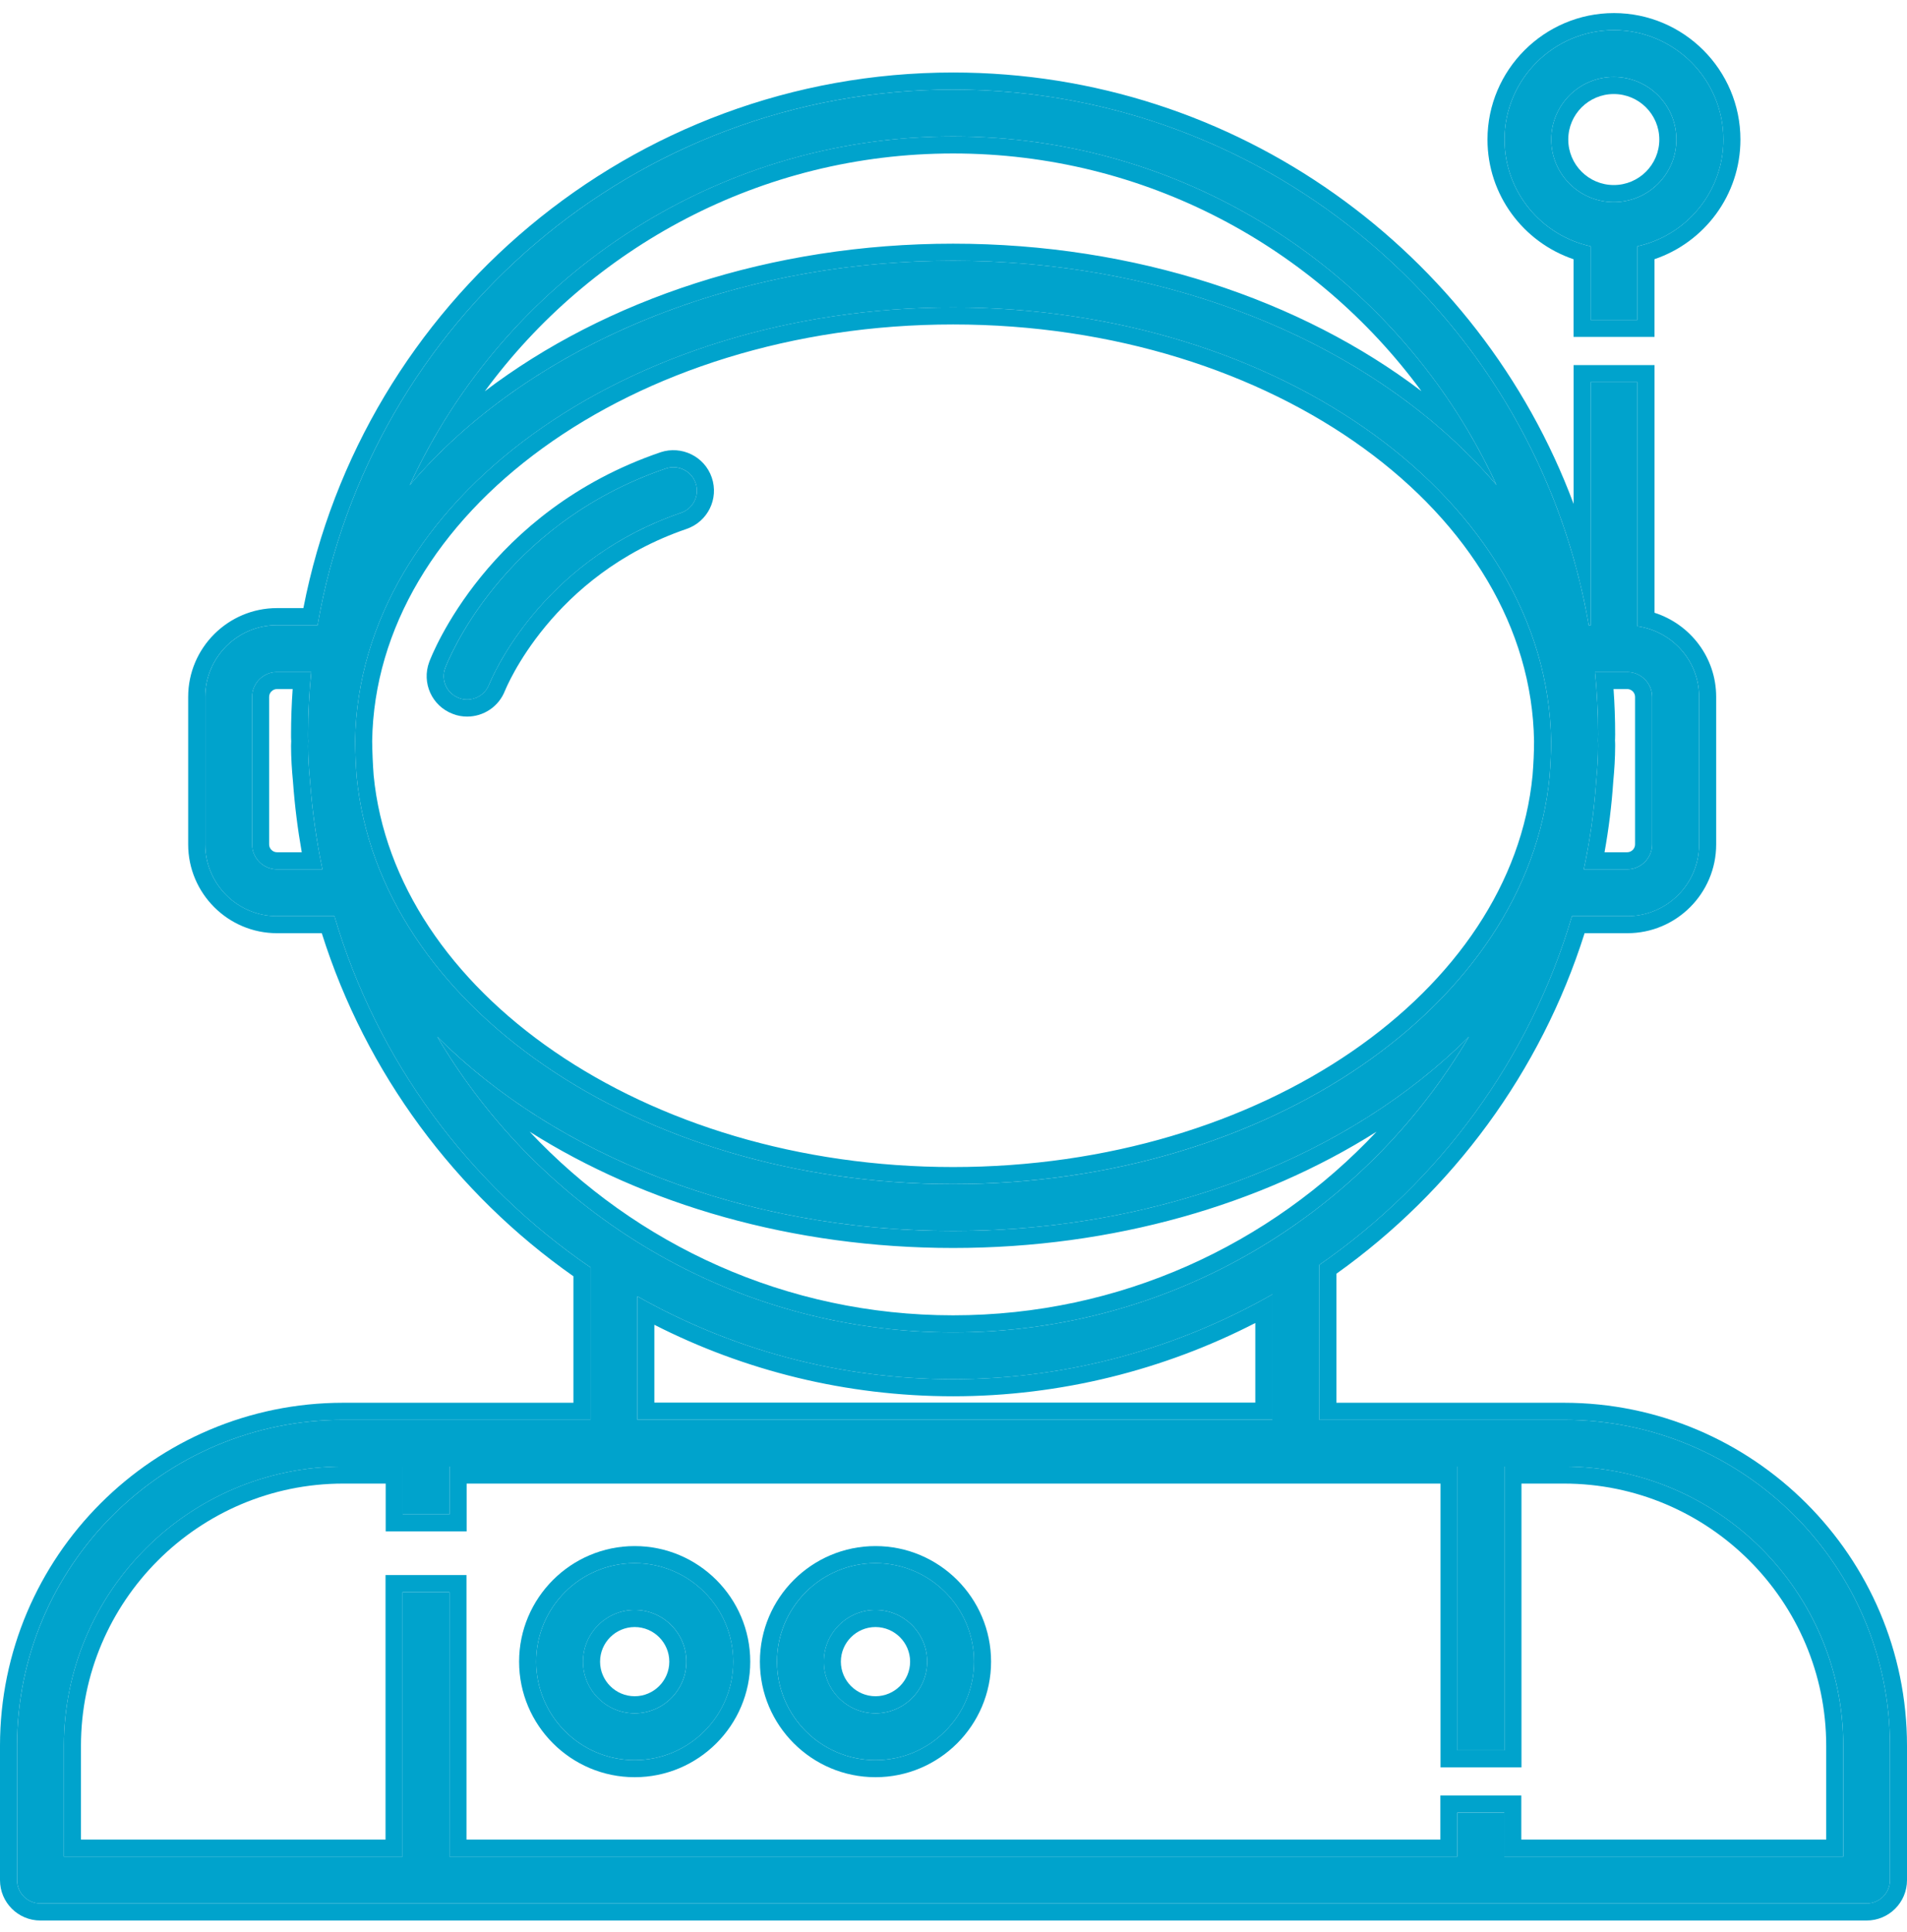
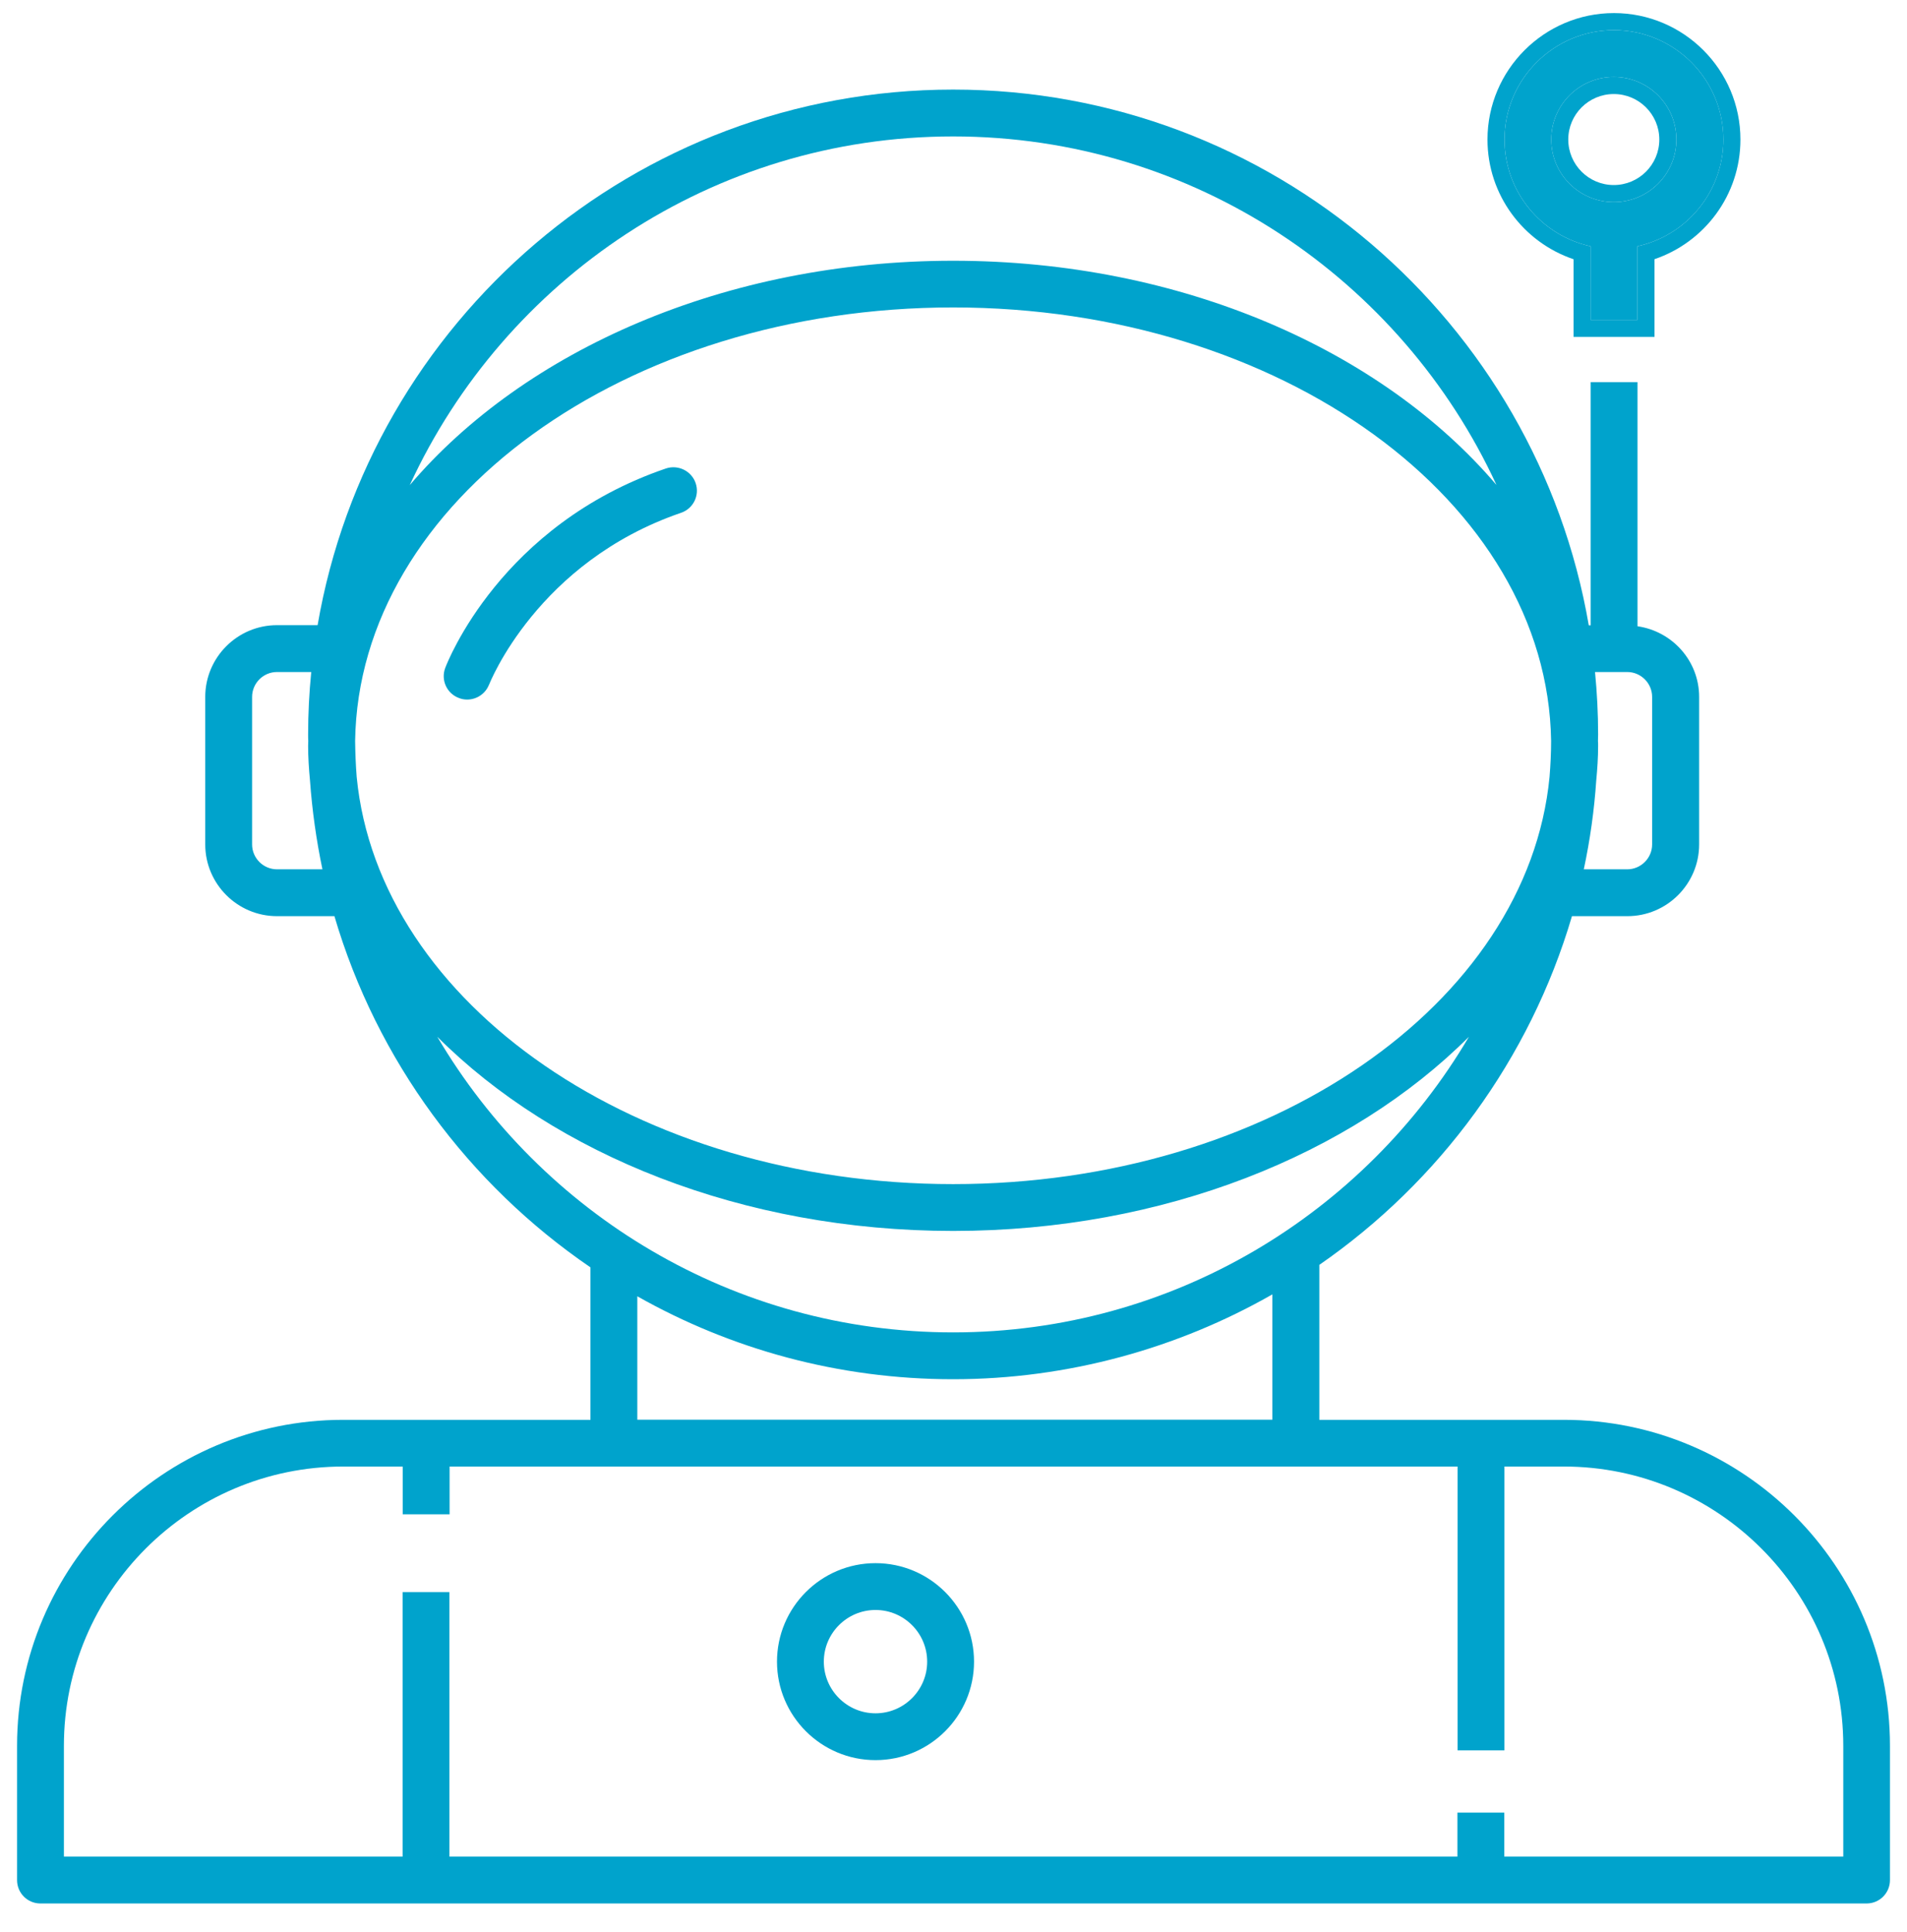
<svg xmlns="http://www.w3.org/2000/svg" width="77" height="78" viewBox="0 0 77 78" fill="none">
  <path d="M66.11 9.941C68.096 9.508 69.586 7.743 69.586 5.632C69.586 3.195 67.6 1.217 65.168 1.217C62.735 1.217 60.749 3.202 60.749 5.632C60.749 7.743 62.239 9.508 64.225 9.941V12.912H66.117V9.941H66.11ZM62.635 5.632C62.635 4.238 63.766 3.107 65.161 3.107C66.557 3.107 67.688 4.238 67.688 5.632C67.688 7.027 66.557 8.157 65.161 8.157C63.766 8.157 62.635 7.027 62.635 5.632Z" fill="#00A3CC" />
  <path fill-rule="evenodd" clip-rule="evenodd" d="M66.116 12.912H64.225V9.941C62.239 9.508 60.749 7.743 60.749 5.632C60.749 3.202 62.735 1.217 65.167 1.217C67.6 1.217 69.585 3.195 69.585 5.632C69.585 7.488 68.433 9.077 66.805 9.728C66.584 9.816 66.353 9.888 66.116 9.94C66.114 9.94 66.112 9.941 66.11 9.941H66.116V12.912ZM66.805 10.462C68.82 9.779 70.274 7.876 70.274 5.632C70.274 2.814 67.979 0.528 65.167 0.528C62.355 0.528 60.061 2.821 60.061 5.632C60.061 7.878 61.518 9.783 63.536 10.464V13.6H66.805V10.462ZM65.161 3.796C64.146 3.796 63.323 4.618 63.323 5.632C63.323 6.646 64.146 7.469 65.161 7.469C66.176 7.469 66.999 6.646 66.999 5.632C66.999 4.618 66.176 3.796 65.161 3.796ZM65.161 3.107C63.766 3.107 62.635 4.238 62.635 5.632C62.635 7.027 63.766 8.157 65.161 8.157C66.556 8.157 67.688 7.027 67.688 5.632C67.688 4.238 66.556 3.107 65.161 3.107Z" fill="#00A3CC" />
  <path d="M76.312 70.471C76.312 63.217 70.404 57.312 63.145 57.312H53.272V51.056C58.118 47.703 61.769 42.759 63.472 36.981H65.71C67.306 36.981 68.607 35.681 68.607 34.085V28.131C68.607 26.674 67.52 25.48 66.118 25.279V15.425H64.227V25.242H64.151C62.046 12.981 51.343 3.616 38.485 3.616C25.626 3.616 14.93 12.981 12.824 25.235H11.184C9.588 25.235 8.287 26.536 8.287 28.131V34.085C8.287 35.681 9.588 36.981 11.184 36.981H13.503C15.219 42.816 18.927 47.803 23.841 51.157V57.312H13.855C6.596 57.312 0.689 63.217 0.689 70.471V75.891C0.689 76.413 1.11 76.834 1.631 76.834H75.369C75.891 76.834 76.312 76.413 76.312 75.891V70.471ZM64.453 31.498C64.497 31.039 64.528 30.574 64.528 30.103C64.528 30.04 64.528 29.971 64.522 29.908C64.522 29.82 64.528 29.733 64.528 29.645C64.528 28.797 64.484 27.955 64.403 27.126H65.703C66.256 27.126 66.709 27.578 66.709 28.131V34.085C66.709 34.638 66.256 35.09 65.703 35.09H63.95C64.201 33.916 64.371 32.716 64.453 31.498ZM11.184 35.09C10.631 35.09 10.179 34.638 10.179 34.085V28.131C10.179 27.578 10.631 27.126 11.184 27.126H12.567C12.485 27.955 12.441 28.797 12.441 29.645C12.441 29.733 12.441 29.82 12.447 29.908C12.447 29.971 12.441 30.04 12.441 30.103C12.441 30.574 12.472 31.033 12.516 31.498C12.604 32.722 12.774 33.922 13.019 35.09H11.184ZM38.485 5.507C48.207 5.507 56.597 11.279 60.424 19.576C55.792 14.137 47.692 10.525 38.485 10.525C29.278 10.525 21.177 14.143 16.545 19.582C20.372 11.285 28.762 5.507 38.485 5.507ZM14.339 29.908C14.484 20.242 25.255 12.41 38.485 12.41C51.714 12.41 62.486 20.242 62.63 29.908C62.63 30.398 62.605 30.882 62.567 31.359C61.681 40.53 51.224 47.797 38.485 47.797C25.746 47.797 15.288 40.53 14.402 31.359C14.364 30.876 14.345 30.392 14.339 29.908ZM17.657 41.849C22.415 46.603 29.975 49.687 38.485 49.687C46.994 49.687 54.554 46.603 59.312 41.849C55.107 48.984 47.352 53.782 38.485 53.782C29.617 53.782 21.862 48.984 17.657 41.849ZM51.374 52.244V57.306H25.733V52.325C29.504 54.455 33.853 55.673 38.485 55.673C43.116 55.673 47.572 54.423 51.381 52.244H51.374ZM60.739 74.943V73.166H58.847V74.943H18.147V64.266H16.256V74.943H2.58V70.471C2.58 64.259 7.64 59.197 13.861 59.197H16.262V61.125H18.154V59.197H58.853V70.653H60.745V59.197H63.145C69.361 59.197 74.427 64.253 74.427 70.471V74.943H60.751H60.739Z" fill="#00A3CC" />
-   <path fill-rule="evenodd" clip-rule="evenodd" d="M53.272 57.312H63.145C70.404 57.312 76.312 63.216 76.312 70.471V75.891C76.312 76.412 75.891 76.833 75.369 76.833H1.631C1.109 76.833 0.688 76.412 0.688 75.891V70.471C0.688 63.216 6.596 57.312 13.855 57.312H23.841V51.157C18.926 47.802 15.219 42.815 13.503 36.98H11.184C9.588 36.98 8.287 35.68 8.287 34.085V28.13C8.287 26.535 9.588 25.235 11.184 25.235H12.824C14.929 12.981 25.626 3.616 38.484 3.616C50.382 3.616 60.434 11.634 63.538 22.545C63.788 23.426 63.993 24.325 64.151 25.241H64.226V15.424H66.118V25.279C67.519 25.48 68.607 26.673 68.607 28.13V34.085C68.607 35.68 67.306 36.98 65.709 36.98H63.472C61.769 42.759 58.117 47.702 53.272 51.056V57.312ZM53.961 51.56L53.969 51.555H53.961V51.414C58.648 48.075 62.211 43.271 63.982 37.669H65.709C67.686 37.669 69.295 36.061 69.295 34.085V28.13C69.295 26.531 68.242 25.195 66.806 24.734V14.736H63.538V20.339C59.748 10.183 49.952 2.927 38.484 2.927C25.485 2.927 14.641 12.25 12.25 24.546H11.184C9.208 24.546 7.598 26.154 7.598 28.13V34.085C7.598 36.061 9.208 37.669 11.184 37.669H12.993C14.778 43.328 18.397 48.176 23.153 51.517V56.623H13.855C6.216 56.623 0 62.835 0 70.471V75.891C0 76.793 0.73 77.522 1.631 77.522H75.369C76.27 77.522 77 76.793 77 75.891V70.471C77 62.835 70.784 56.623 63.145 56.623H53.961V51.56ZM50.686 52.627C47.035 54.569 42.837 55.672 38.484 55.672C34.132 55.672 30.029 54.597 26.421 52.7C26.19 52.578 25.96 52.453 25.733 52.325V57.306H51.374V52.247C51.147 52.377 50.917 52.503 50.686 52.627ZM50.686 53.403C47.014 55.292 42.825 56.361 38.484 56.361C34.145 56.361 30.047 55.319 26.421 53.475V56.617H50.686V53.403ZM64.452 31.497C64.387 32.478 64.264 33.448 64.087 34.401C64.044 34.632 63.999 34.861 63.95 35.09H65.703C66.256 35.09 66.709 34.638 66.709 34.085V28.13C66.709 27.578 66.256 27.125 65.703 27.125H64.402C64.425 27.354 64.444 27.584 64.461 27.814C64.505 28.419 64.528 29.03 64.528 29.644C64.528 29.688 64.526 29.732 64.525 29.776C64.523 29.82 64.522 29.864 64.522 29.908C64.528 29.971 64.528 30.04 64.528 30.103C64.528 30.574 64.496 31.038 64.452 31.497ZM65.21 29.882C65.216 29.965 65.216 30.045 65.216 30.094V30.103C65.216 30.6 65.183 31.085 65.139 31.553C65.074 32.515 64.956 33.465 64.787 34.401H65.703C65.876 34.401 66.02 34.257 66.02 34.085V28.13C66.02 27.958 65.876 27.814 65.703 27.814H65.151C65.194 28.419 65.216 29.029 65.216 29.644C65.216 29.702 65.214 29.759 65.213 29.801C65.212 29.834 65.211 29.859 65.21 29.882ZM14.339 29.908C14.345 30.392 14.364 30.875 14.402 31.359C15.288 40.529 25.745 47.796 38.484 47.796C51.223 47.796 61.681 40.529 62.567 31.359C62.605 30.881 62.63 30.398 62.63 29.908C62.485 20.241 51.714 12.409 38.484 12.409C25.255 12.409 14.483 20.241 14.339 29.908ZM61.941 29.913C61.941 30.376 61.918 30.837 61.881 31.299C61.461 35.63 58.774 39.571 54.581 42.449C50.388 45.326 44.727 47.108 38.484 47.108C32.241 47.108 26.581 45.326 22.388 42.449C18.195 39.571 15.508 35.63 15.087 31.299C15.052 30.838 15.033 30.375 15.027 29.909C15.099 25.349 17.675 21.162 21.909 18.091C26.145 15.018 32 13.097 38.484 13.097C44.968 13.097 50.824 15.018 55.059 18.091C59.295 21.163 61.871 25.352 61.941 29.913ZM60.745 70.653H58.853V59.196H18.153V61.124H16.262V59.196H13.861C7.639 59.196 2.58 64.259 2.58 70.471V74.943H16.256V64.265H18.147V74.943H58.846V73.165H60.738V74.943H74.426V70.471C74.426 64.252 69.361 59.196 63.145 59.196H60.745V70.653ZM61.433 59.885V71.341H58.164V59.885H18.842V61.813H15.573V59.885H13.861C8.019 59.885 3.269 64.639 3.269 70.471V74.254H15.567V63.577H18.836V74.254H58.158V72.477H61.427V74.254H73.738V70.471C73.738 64.633 68.981 59.885 63.145 59.885H61.433ZM10.867 34.085C10.867 34.257 11.011 34.401 11.184 34.401H12.184C12.019 33.469 11.9 32.519 11.83 31.554C11.785 31.081 11.752 30.601 11.752 30.103C11.752 30.054 11.755 30.007 11.756 29.977L11.756 29.973C11.757 29.951 11.758 29.936 11.758 29.925C11.752 29.824 11.752 29.727 11.752 29.652V29.644C11.752 29.03 11.775 28.419 11.817 27.814H11.184C11.011 27.814 10.867 27.958 10.867 28.13V34.085ZM11.184 27.125C10.631 27.125 10.178 27.578 10.178 28.13V34.085C10.178 34.638 10.631 35.09 11.184 35.09H13.019C12.971 34.861 12.926 34.632 12.884 34.401C12.711 33.452 12.587 32.483 12.516 31.497C12.472 31.032 12.441 30.574 12.441 30.103C12.441 30.071 12.442 30.038 12.444 30.005C12.445 29.972 12.447 29.939 12.447 29.908C12.441 29.82 12.441 29.732 12.441 29.644C12.441 29.03 12.464 28.419 12.508 27.814C12.524 27.584 12.544 27.354 12.566 27.125H11.184ZM57.394 15.789C53.12 9.974 46.237 6.195 38.484 6.195C30.732 6.195 23.849 9.978 19.575 15.794C24.43 12.103 31.128 9.836 38.484 9.836C45.84 9.836 52.539 12.1 57.394 15.789ZM59.261 17.363C55.05 10.27 47.317 5.506 38.484 5.506C29.652 5.506 21.919 10.275 17.708 17.369C17.284 18.084 16.895 18.822 16.545 19.582C17.07 18.965 17.639 18.372 18.25 17.805C23.027 13.369 30.321 10.525 38.484 10.525C46.648 10.525 53.942 13.364 58.719 17.799C59.33 18.366 59.899 18.959 60.424 19.576C60.074 18.816 59.685 18.078 59.261 17.363ZM19.663 43.625C18.949 43.063 18.279 42.47 17.657 41.848C18.118 42.631 18.623 43.386 19.166 44.109C23.577 49.979 30.59 53.782 38.484 53.782C46.379 53.782 53.392 49.979 57.802 44.109C58.346 43.386 58.85 42.631 59.312 41.848C58.689 42.47 58.019 43.063 57.305 43.625C52.56 47.357 45.881 49.687 38.484 49.687C31.088 49.687 24.408 47.357 19.663 43.625ZM21.386 45.681C25.67 50.242 31.747 53.093 38.484 53.093C45.221 53.093 51.299 50.242 55.582 45.681C50.934 48.618 44.967 50.375 38.484 50.375C32.001 50.375 26.034 48.618 21.386 45.681Z" fill="#00A3CC" />
  <path d="M19.749 27.635C19.768 27.584 21.697 22.685 27.498 20.7C27.994 20.531 28.258 19.997 28.089 19.501C27.919 19.005 27.378 18.747 26.888 18.91C20.214 21.19 18.065 26.73 17.977 26.962C17.794 27.452 18.04 27.993 18.53 28.175C18.637 28.219 18.75 28.238 18.863 28.238C19.246 28.238 19.604 28.005 19.749 27.628V27.635Z" fill="#00A3CC" />
-   <path fill-rule="evenodd" clip-rule="evenodd" d="M19.801 27.51C19.773 27.572 19.757 27.613 19.751 27.628C19.751 27.628 19.751 27.628 19.751 27.628C19.75 27.631 19.749 27.633 19.748 27.634V27.628C19.748 27.63 19.747 27.631 19.746 27.633C19.746 27.633 19.746 27.634 19.746 27.634C19.73 27.674 19.712 27.712 19.692 27.749C19.523 28.054 19.203 28.237 18.862 28.237C18.749 28.237 18.636 28.218 18.529 28.174C18.039 27.992 17.794 27.452 17.976 26.962C18.064 26.73 20.214 21.19 26.888 18.91C27.378 18.746 27.919 19.004 28.088 19.5C28.258 19.996 27.994 20.53 27.497 20.7C22.215 22.507 20.143 26.731 19.801 27.51ZM27.72 21.351C28.574 21.059 29.033 20.136 28.74 19.277C28.445 18.415 27.511 17.976 26.67 18.256L26.665 18.258C19.698 20.639 17.445 26.42 17.332 26.718L17.331 26.722C17.018 27.562 17.437 28.496 18.279 28.815C18.477 28.895 18.677 28.925 18.862 28.925C19.522 28.925 20.141 28.526 20.391 27.875L20.393 27.876C20.393 27.876 20.393 27.876 20.393 27.875C20.425 27.796 22.271 23.216 27.72 21.351Z" fill="#00A3CC" />
-   <path d="M25.628 71.048C27.821 71.048 29.606 69.265 29.606 67.073C29.606 64.88 27.821 63.097 25.628 63.097C23.434 63.097 21.649 64.88 21.649 67.073C21.649 69.265 23.434 71.048 25.628 71.048ZM25.628 64.987C26.778 64.987 27.714 65.923 27.714 67.073C27.714 68.222 26.778 69.158 25.628 69.158C24.478 69.158 23.541 68.222 23.541 67.073C23.541 65.923 24.478 64.987 25.628 64.987Z" fill="#00A3CC" />
-   <path fill-rule="evenodd" clip-rule="evenodd" d="M30.293 67.073C30.293 69.645 28.2 71.737 25.627 71.737C23.054 71.737 20.96 69.645 20.96 67.073C20.96 64.5 23.054 62.408 25.627 62.408C28.2 62.408 30.293 64.5 30.293 67.073ZM27.025 67.073C27.025 66.304 26.397 65.676 25.627 65.676C24.857 65.676 24.229 66.304 24.229 67.073C24.229 67.841 24.857 68.469 25.627 68.469C26.397 68.469 27.025 67.841 27.025 67.073ZM29.605 67.073C29.605 69.265 27.82 71.048 25.627 71.048C23.433 71.048 21.649 69.265 21.649 67.073C21.649 64.88 23.433 63.097 25.627 63.097C27.82 63.097 29.605 64.88 29.605 67.073ZM27.713 67.073C27.713 65.923 26.777 64.987 25.627 64.987C24.477 64.987 23.54 65.923 23.54 67.073C23.54 68.222 24.477 69.158 25.627 69.158C26.777 69.158 27.713 68.222 27.713 67.073Z" fill="#00A3CC" />
  <path d="M35.351 71.048C37.544 71.048 39.329 69.265 39.329 67.073C39.329 64.88 37.544 63.097 35.351 63.097C33.157 63.097 31.373 64.88 31.373 67.073C31.373 69.265 33.157 71.048 35.351 71.048ZM35.351 64.987C36.501 64.987 37.437 65.923 37.437 67.073C37.437 68.222 36.501 69.158 35.351 69.158C34.201 69.158 33.264 68.222 33.264 67.073C33.264 65.923 34.201 64.987 35.351 64.987Z" fill="#00A3CC" />
-   <path fill-rule="evenodd" clip-rule="evenodd" d="M40.017 67.073C40.017 69.645 37.923 71.737 35.35 71.737C32.777 71.737 30.683 69.645 30.683 67.073C30.683 64.5 32.777 62.408 35.35 62.408C37.923 62.408 40.017 64.5 40.017 67.073ZM36.748 67.073C36.748 66.304 36.12 65.676 35.35 65.676C34.58 65.676 33.952 66.304 33.952 67.073C33.952 67.841 34.58 68.469 35.35 68.469C36.12 68.469 36.748 67.841 36.748 67.073ZM39.328 67.073C39.328 69.265 37.543 71.048 35.35 71.048C33.157 71.048 31.372 69.265 31.372 67.073C31.372 64.88 33.157 63.097 35.35 63.097C37.543 63.097 39.328 64.88 39.328 67.073ZM37.437 67.073C37.437 65.923 36.5 64.987 35.35 64.987C34.2 64.987 33.263 65.923 33.263 67.073C33.263 68.222 34.2 69.158 35.35 69.158C36.5 69.158 37.437 68.222 37.437 67.073Z" fill="#00A3CC" />
</svg>